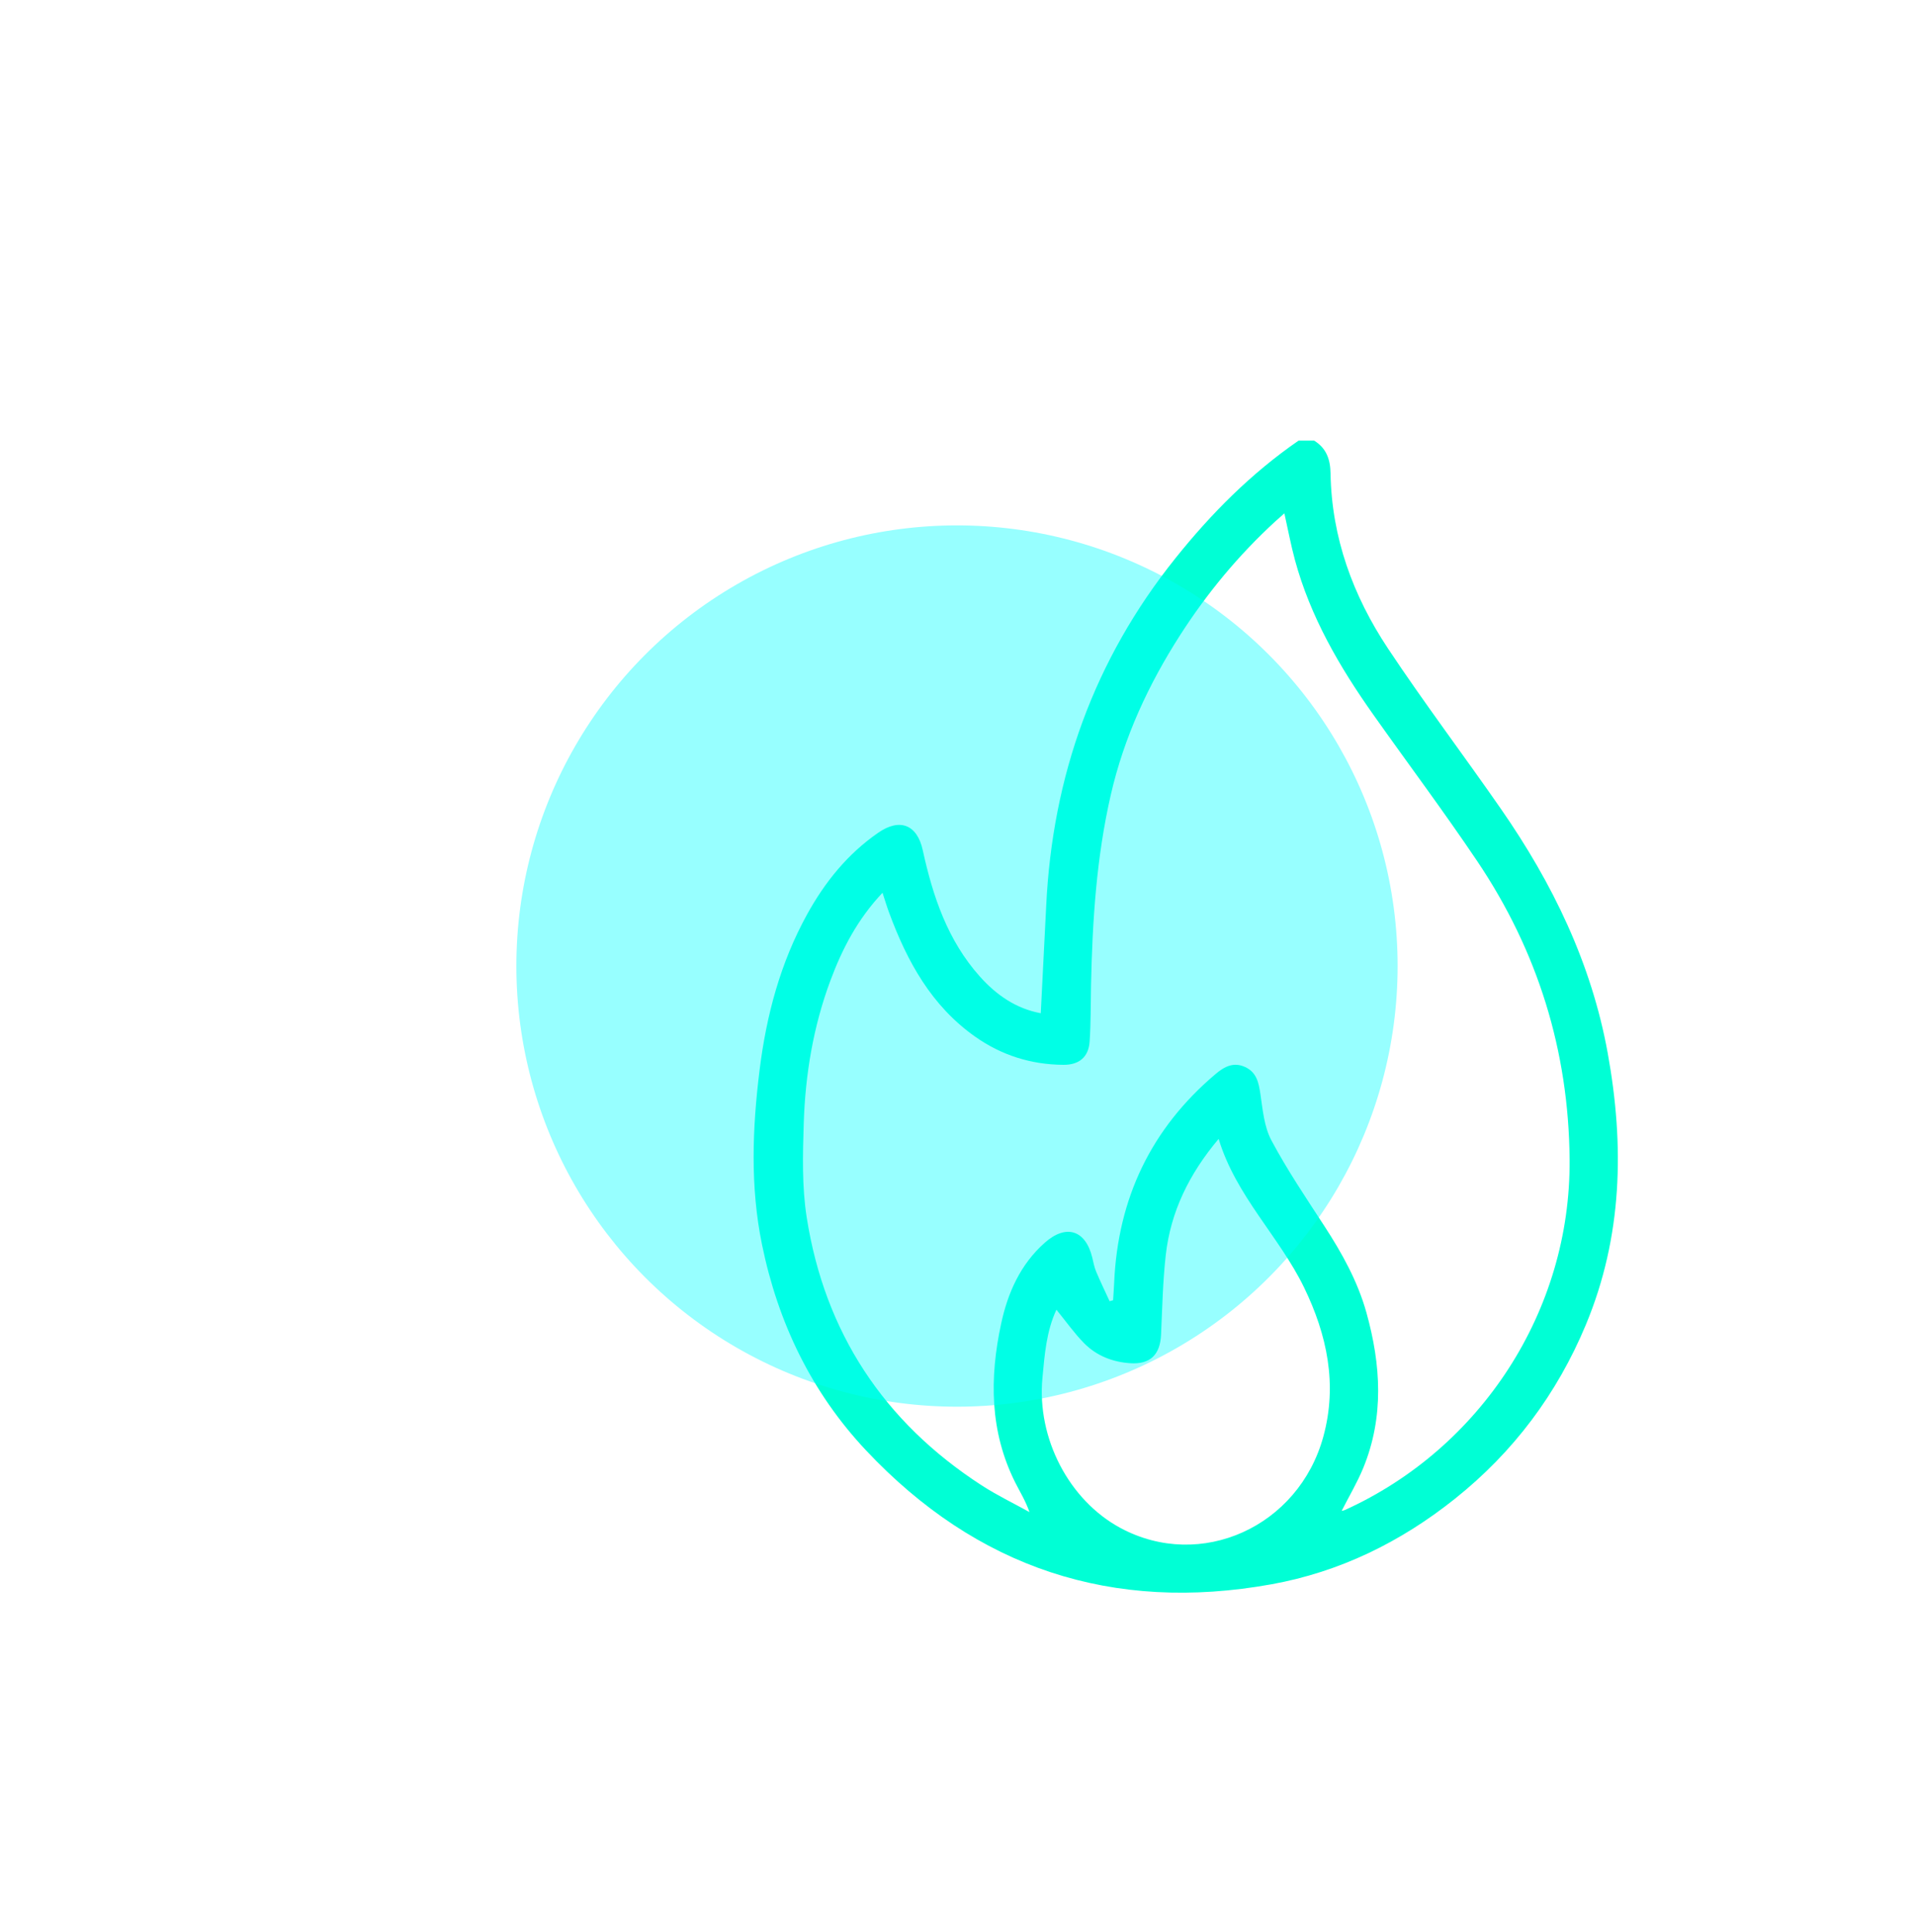
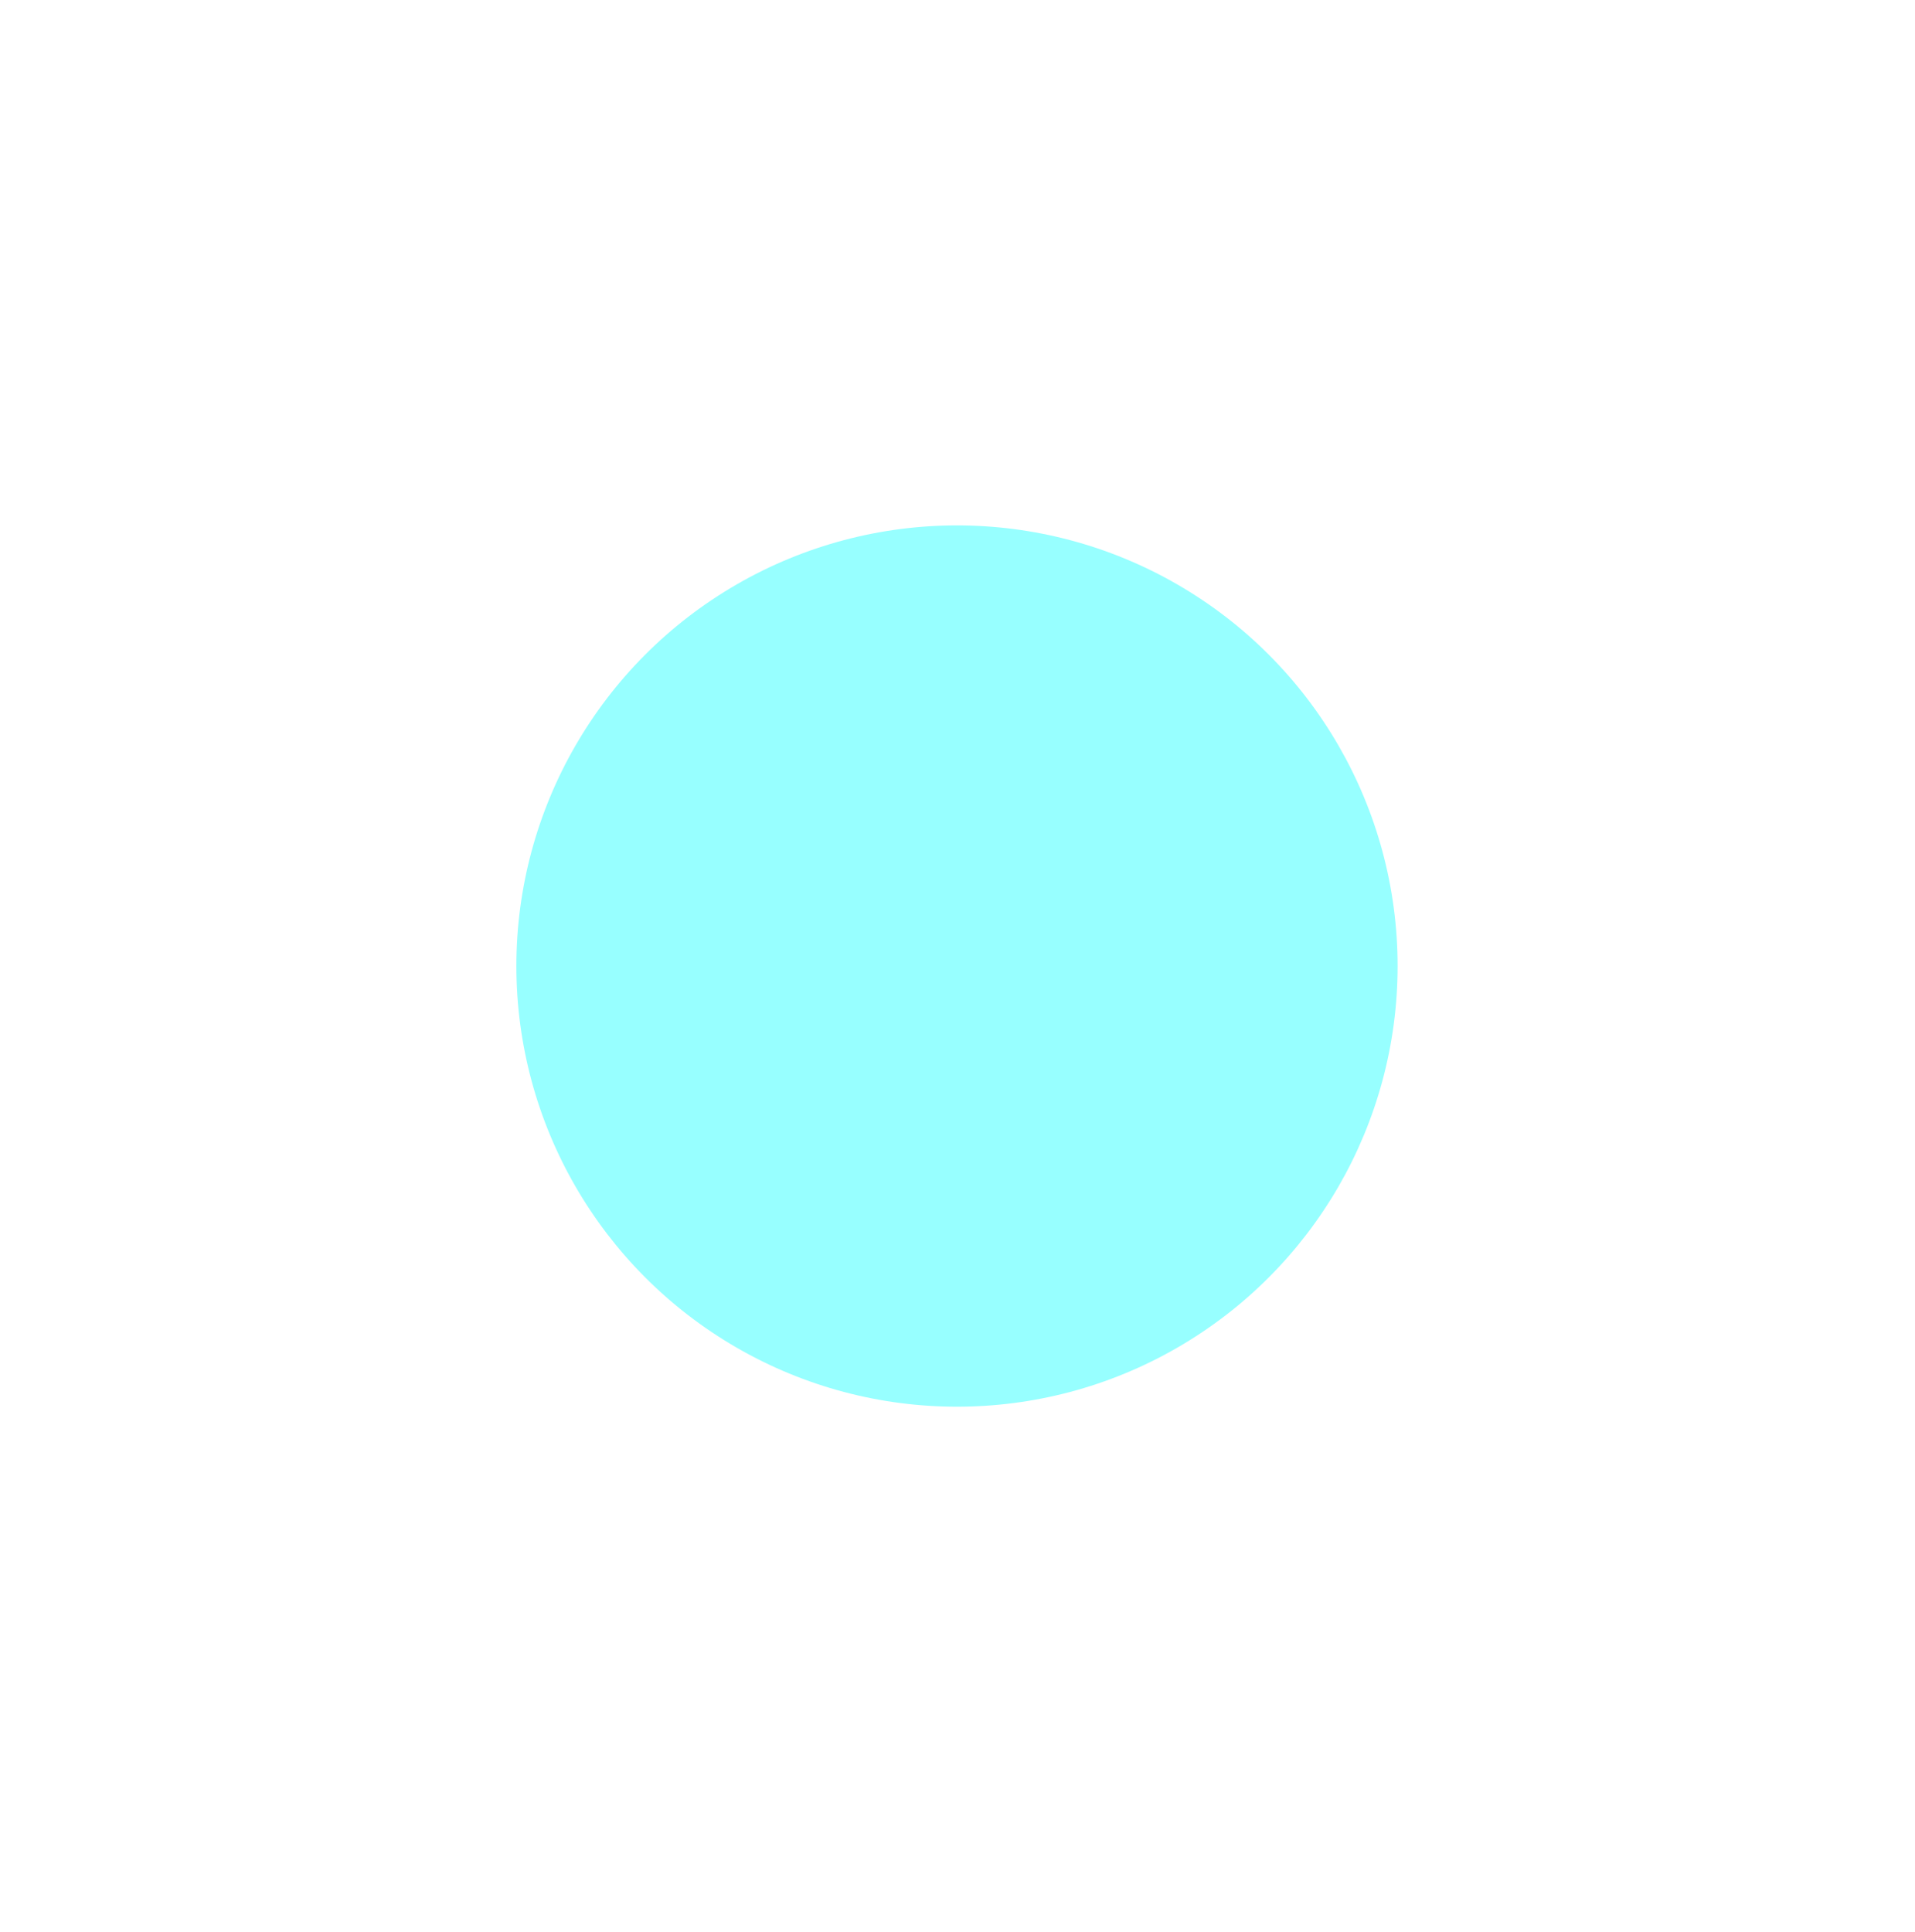
<svg xmlns="http://www.w3.org/2000/svg" width="113" height="114" viewBox="0 0 113 114" fill="none">
-   <path d="M77.553 26.002C78.268 26.454 78.498 27.093 78.513 27.943C78.578 31.719 79.837 35.152 81.896 38.254C84.035 41.476 86.372 44.565 88.578 47.744C91.619 52.126 93.908 56.841 94.869 62.139C95.859 67.599 95.743 72.965 93.58 78.16C91.882 82.238 89.308 85.677 85.848 88.436C82.648 90.99 79.05 92.751 75.026 93.478C65.645 95.171 57.634 92.523 51.101 85.575C47.876 82.144 45.905 78.032 44.963 73.431C44.263 70.011 44.395 66.569 44.822 63.131C45.223 59.907 46.048 56.808 47.63 53.942C48.681 52.039 50.019 50.382 51.82 49.135C53.097 48.25 54.122 48.657 54.45 50.164C55.044 52.889 55.919 55.494 57.822 57.621C58.795 58.709 59.954 59.514 61.413 59.784C61.521 57.642 61.632 55.546 61.734 53.448C62.1 45.801 64.555 38.931 69.361 32.935C71.473 30.298 73.832 27.925 76.623 26H77.553V26.002ZM79.166 89.148C79.238 89.13 79.3 89.123 79.355 89.098C87.382 85.459 92.695 77.348 92.619 68.407C92.564 62 90.739 56.12 87.169 50.813C85.195 47.879 83.072 45.044 81.029 42.157C79.042 39.347 77.322 36.396 76.412 33.043C76.171 32.156 76.004 31.25 75.788 30.29C75.579 30.475 75.415 30.618 75.256 30.762C73.09 32.748 71.23 34.994 69.645 37.461C67.772 40.379 66.33 43.486 65.548 46.888C64.695 50.595 64.459 54.36 64.379 58.144C64.356 59.25 64.372 60.358 64.296 61.461C64.232 62.377 63.669 62.835 62.75 62.828C60.839 62.815 59.094 62.264 57.532 61.16C54.964 59.345 53.532 56.735 52.472 53.87C52.337 53.508 52.226 53.135 52.075 52.676C50.609 54.228 49.701 55.976 49.004 57.846C47.991 60.562 47.518 63.394 47.427 66.275C47.369 68.126 47.317 70.014 47.602 71.832C48.668 78.621 52.151 83.903 57.928 87.643C58.83 88.227 59.806 88.696 60.748 89.218C60.513 88.549 60.185 88.025 59.909 87.477C58.397 84.462 58.386 81.3 59.076 78.097C59.468 76.275 60.21 74.607 61.641 73.332C62.903 72.206 64.058 72.571 64.452 74.201C64.52 74.48 64.57 74.768 64.681 75.029C64.929 75.618 65.209 76.194 65.475 76.776L65.681 76.718C65.703 76.373 65.729 76.029 65.744 75.685C65.961 70.714 67.918 66.592 71.731 63.369C72.252 62.928 72.801 62.642 73.483 62.963C74.15 63.276 74.273 63.876 74.373 64.548C74.511 65.478 74.594 66.484 75.023 67.286C75.956 69.034 77.072 70.688 78.155 72.351C79.196 73.953 80.116 75.606 80.632 77.456C81.487 80.528 81.68 83.597 80.441 86.618C80.086 87.481 79.602 88.293 79.17 89.145L79.166 89.148ZM62.338 77.275C61.742 78.551 61.641 79.933 61.511 81.312C61.178 84.868 63.081 88.526 66.124 90.16C70.846 92.695 76.633 90.093 78.089 84.758C78.93 81.678 78.305 78.755 76.948 75.961C75.485 72.952 72.934 70.578 71.909 67.198C70.169 69.264 69.076 71.494 68.788 74.059C68.614 75.616 68.582 77.188 68.511 78.755C68.457 79.931 67.869 80.51 66.706 80.435C65.656 80.369 64.705 79.998 63.968 79.251C63.386 78.66 62.905 77.972 62.334 77.273L62.338 77.275Z" fill="#00FFD5" />
  <g opacity="0.41" filter="url(#filter0_f_49_911)">
    <circle cx="56.47" cy="57" r="26" fill="#00FFFF" />
  </g>
  <defs>
    <filter id="filter0_f_49_911" x="0.27" y="0.8" width="112.4" height="112.4" filterUnits="userSpaceOnUse" color-interpolation-filters="sRGB">
      <feFlood flood-opacity="0" result="BackgroundImageFix" />
      <feBlend mode="normal" in="SourceGraphic" in2="BackgroundImageFix" result="shape" />
      <feGaussianBlur stdDeviation="15.1" result="effect1_foregroundBlur_49_911" />
    </filter>
  </defs>
</svg>